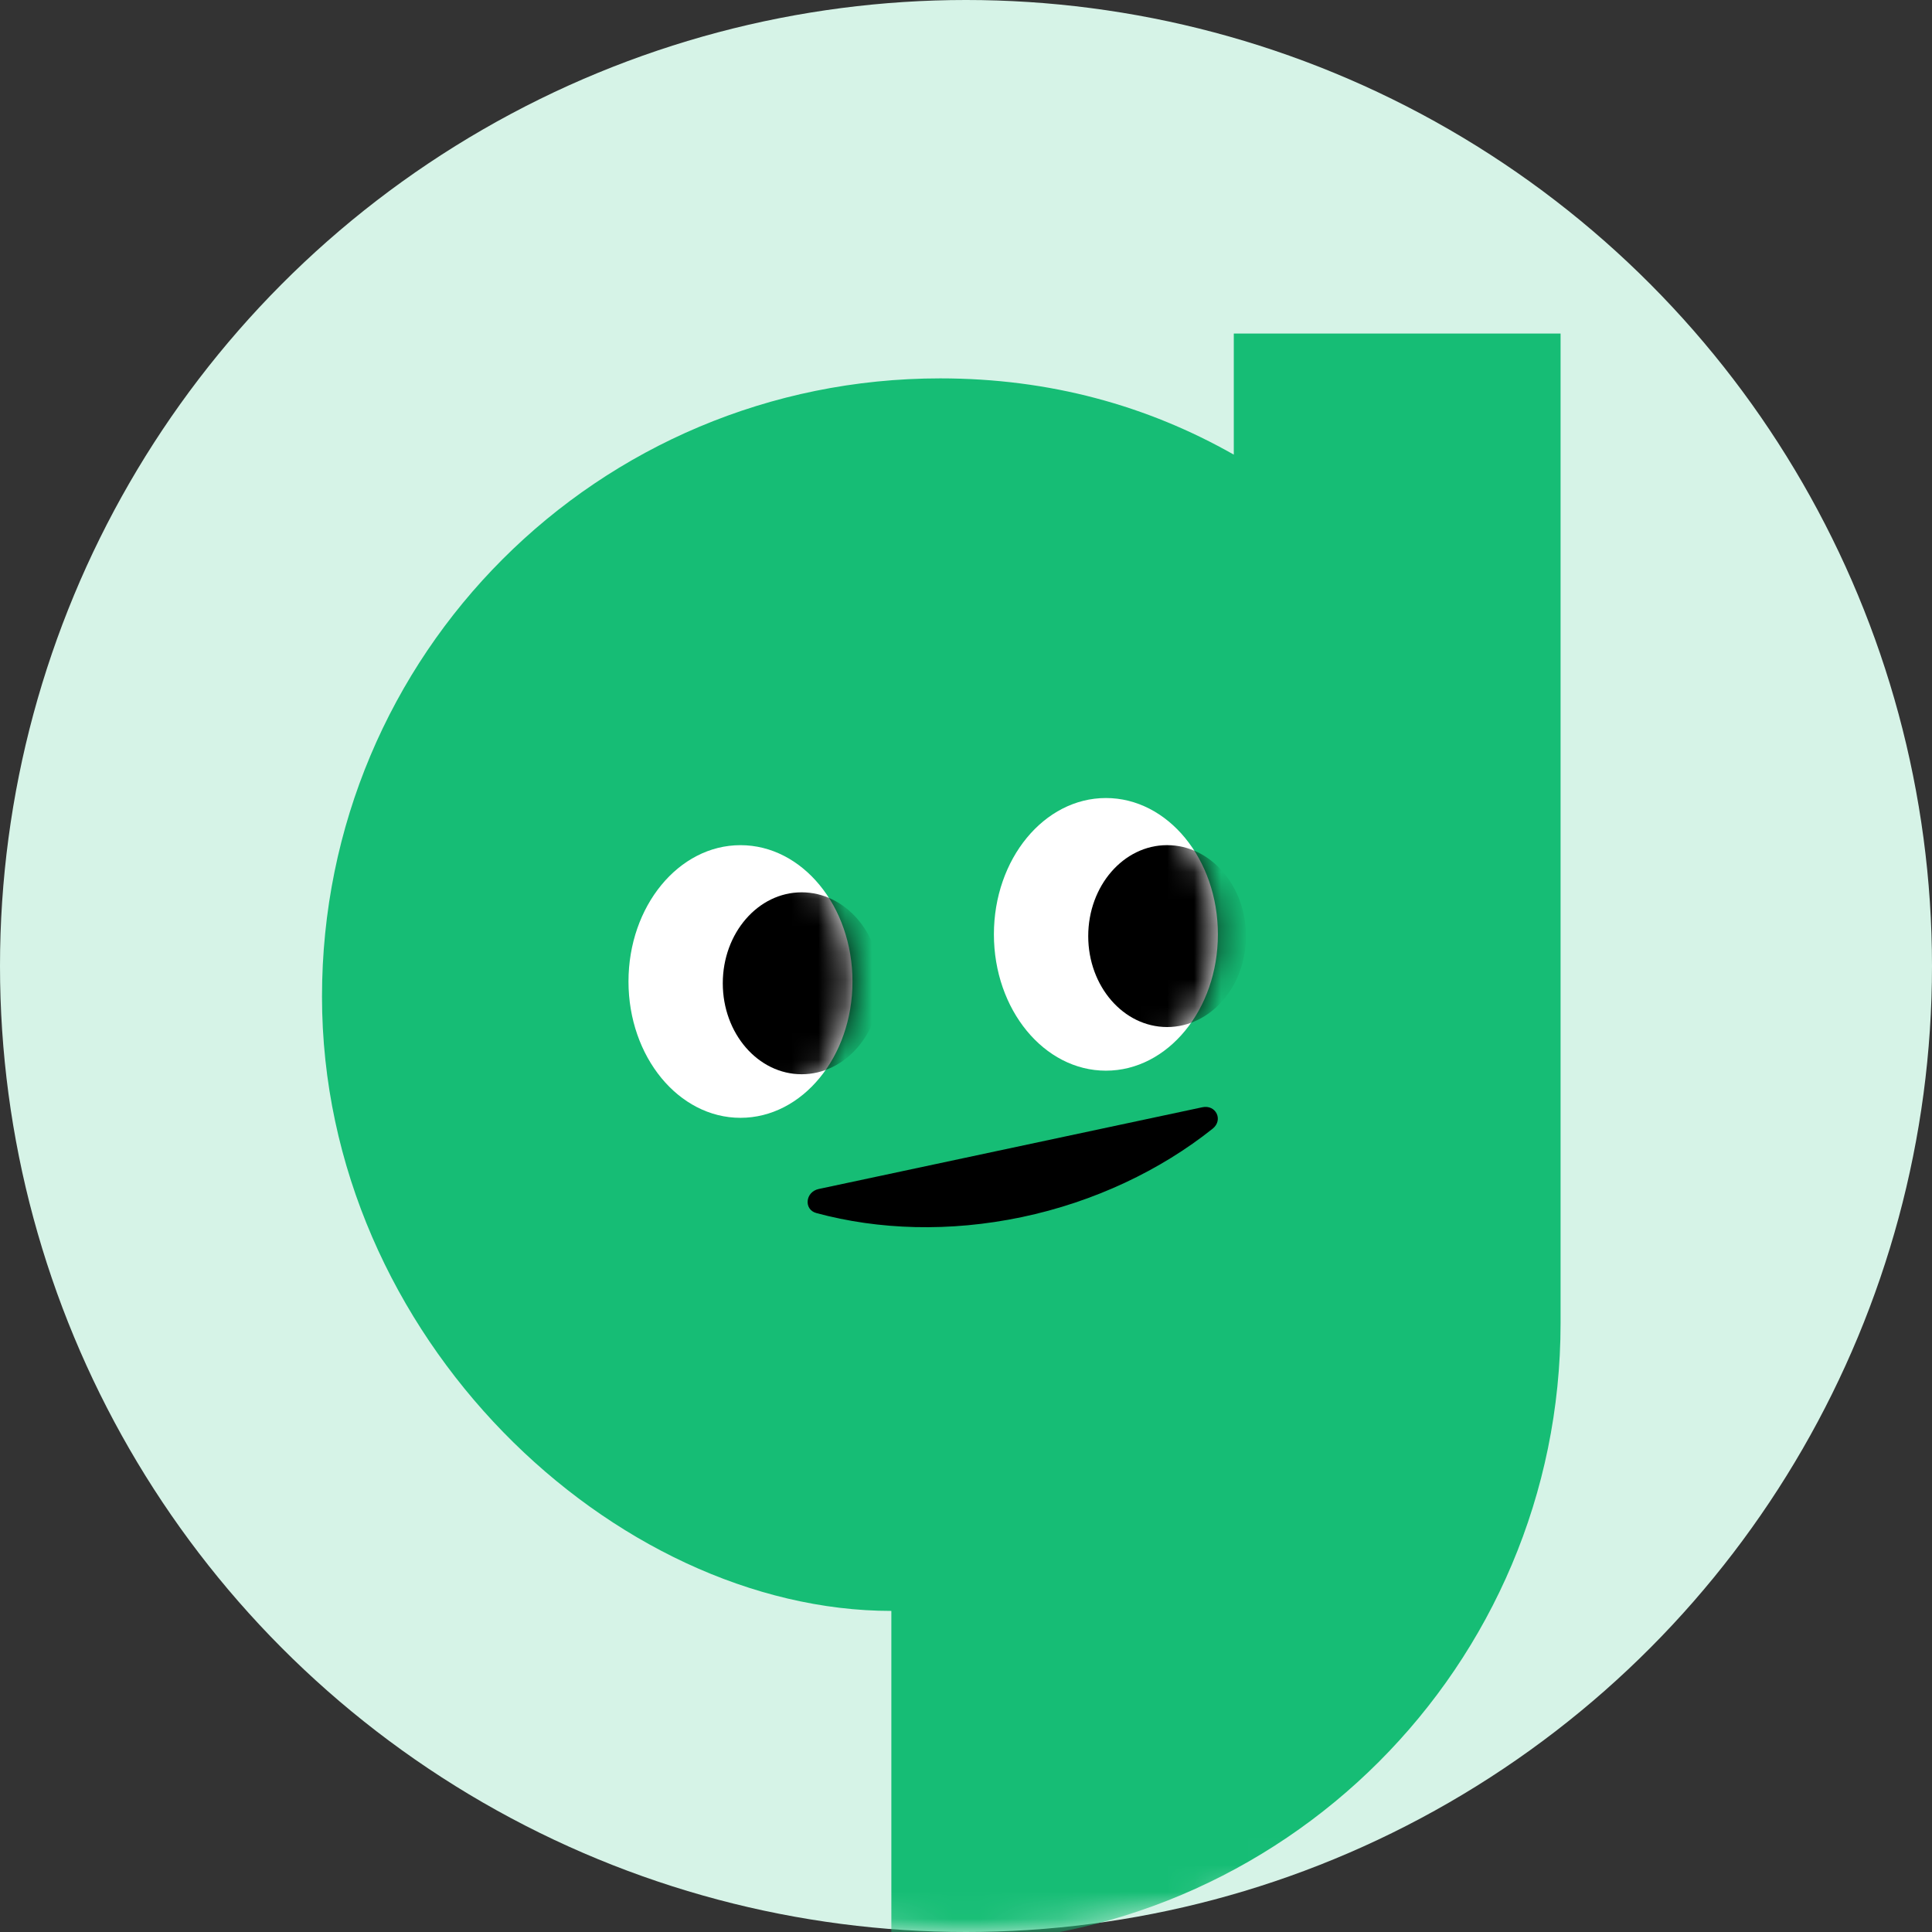
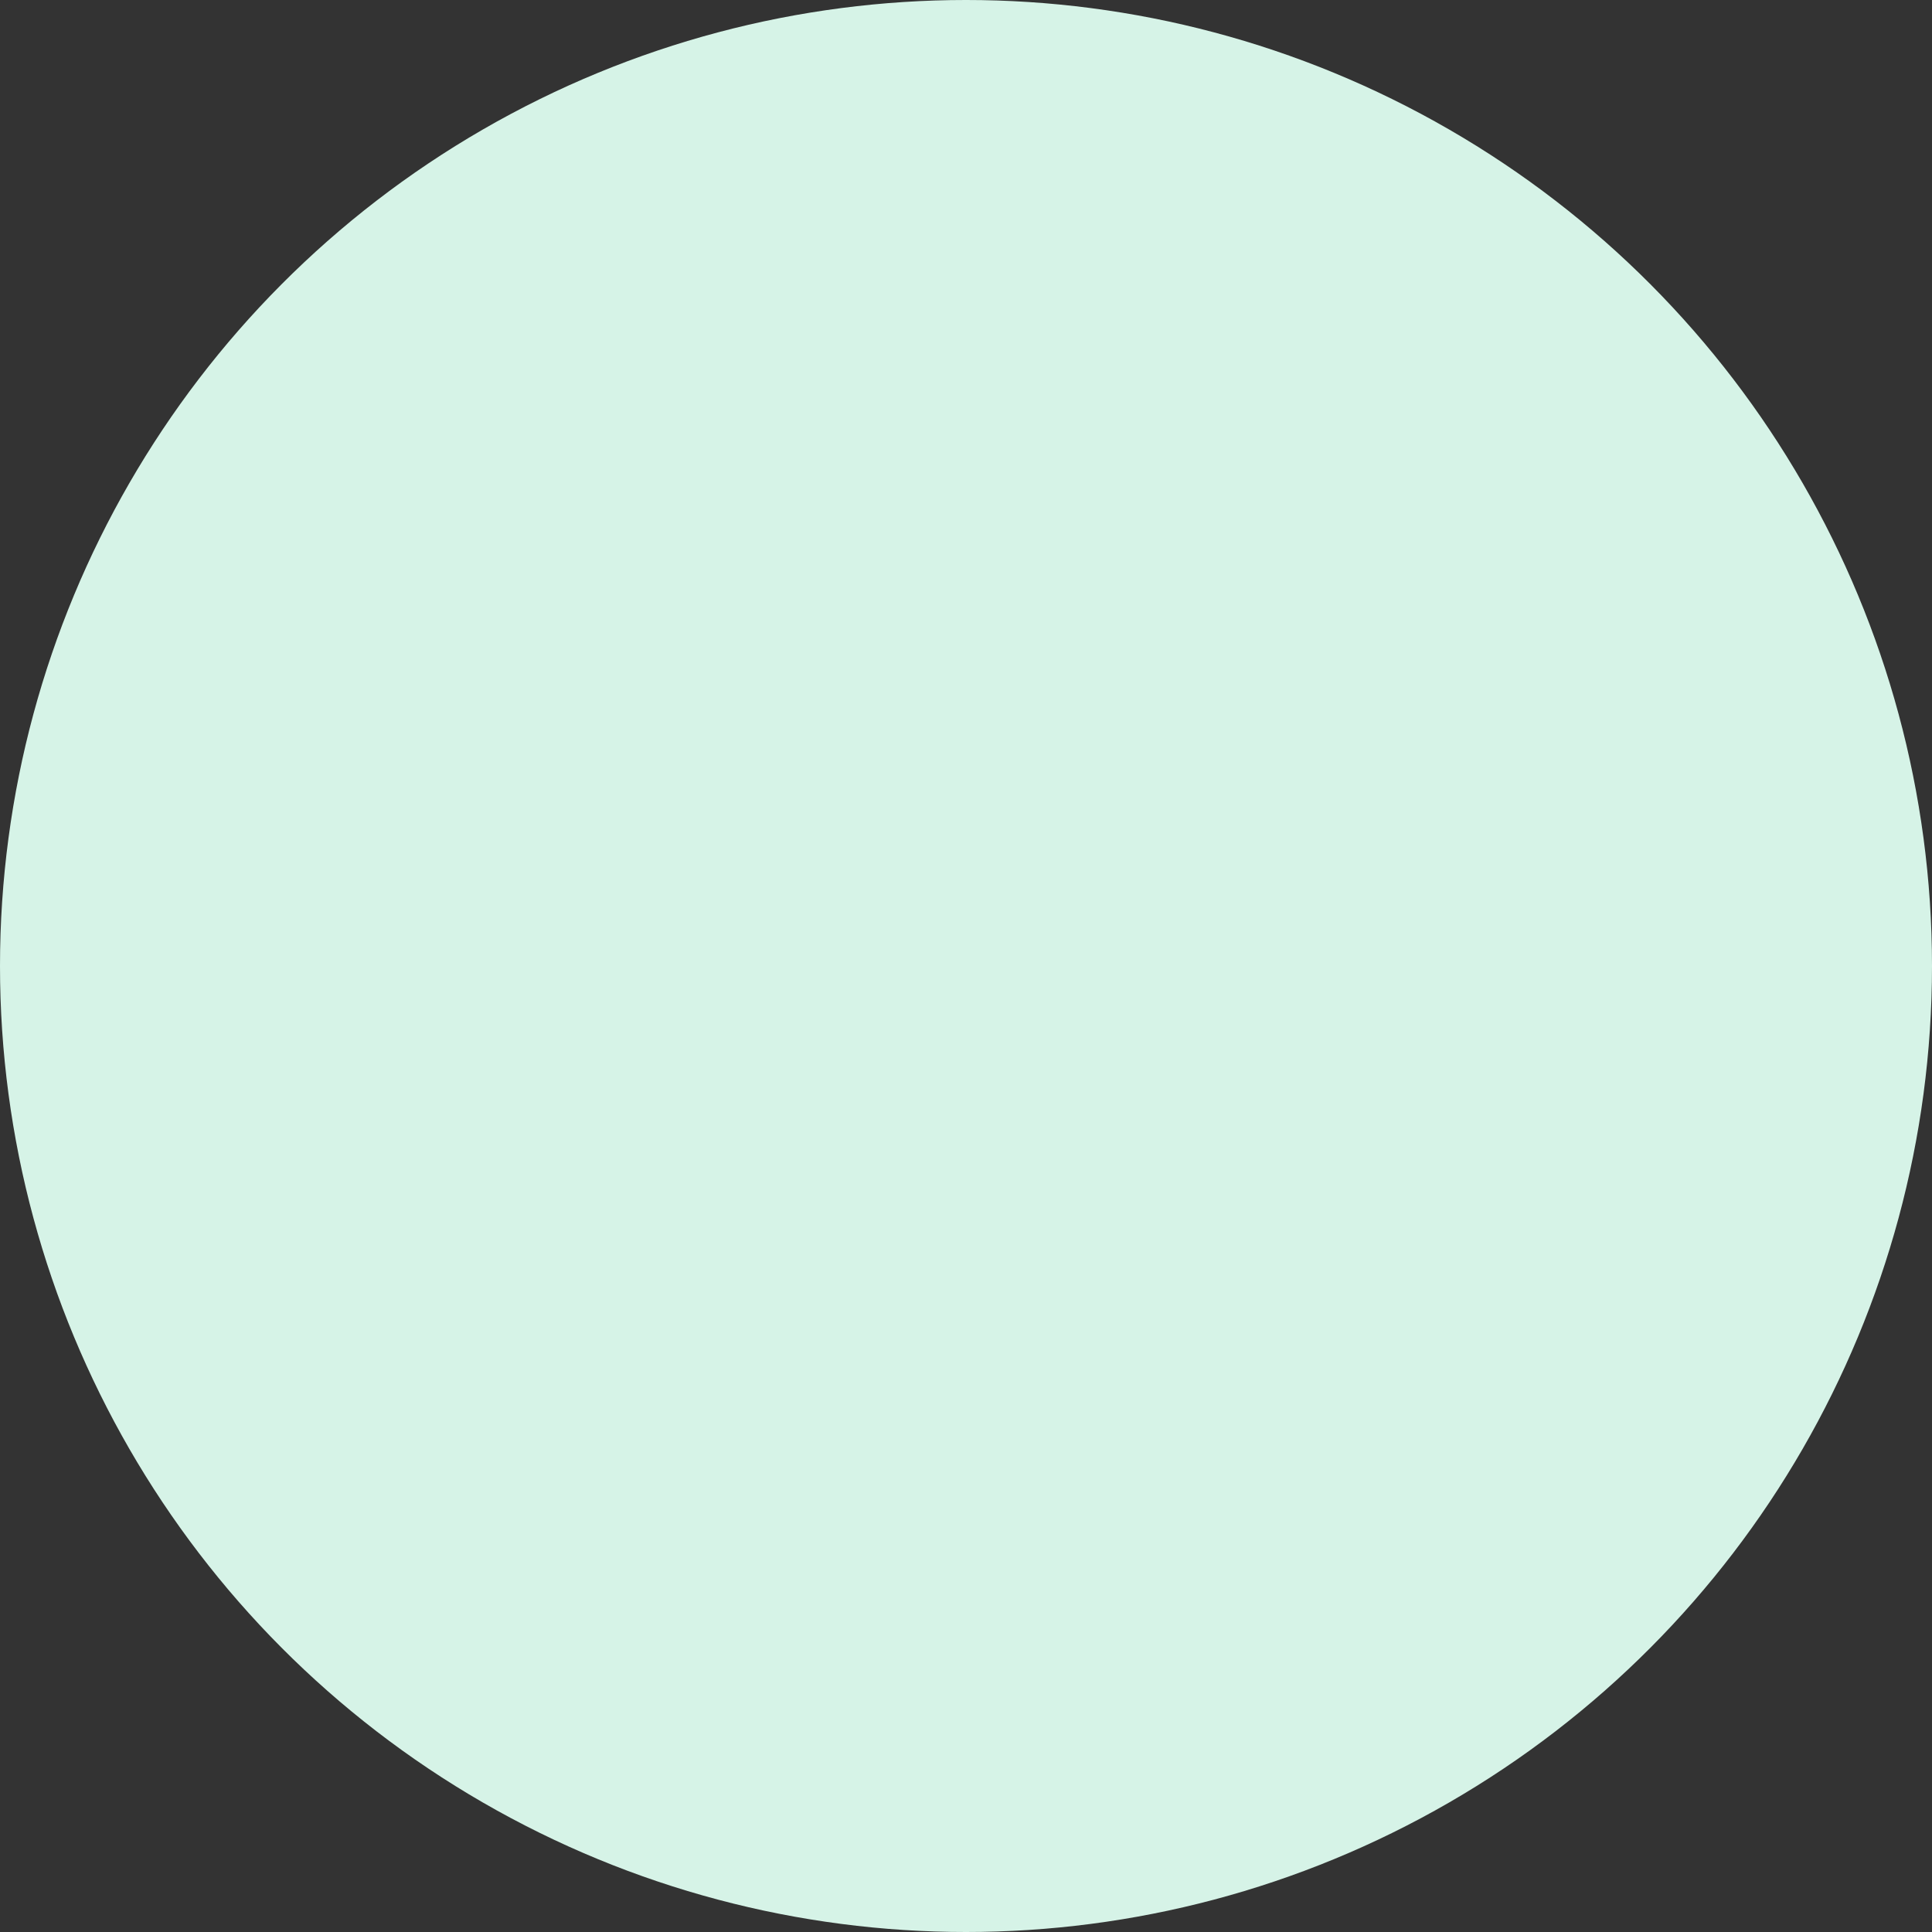
<svg xmlns="http://www.w3.org/2000/svg" width="72" height="72" viewBox="0 0 72 72" fill="none">
  <rect x="0" y="0" width="72" height="72" fill="#333333" stroke="none" />
  <circle cx="36" cy="36" r="36" fill="#D6F3E7" />
  <mask id="mask0_10032_24959" style="mask-type:alpha" maskUnits="userSpaceOnUse" x="0" y="0" width="72" height="72">
-     <circle cx="36" cy="36" r="36" fill="white" />
-   </mask>
+     </mask>
  <g mask="url(#mask0_10032_24959)">
-     <path d="M12 37.142C12 24.38 22.28 14.101 35.041 14.101C39.123 14.101 42.769 15.12 45.98 16.943V12.431H58.158V49.315C58.158 62.077 47.803 72.431 35.041 72.431H33.218V60.034C22.939 60.034 12 49.899 12 37.138V37.142Z" fill="#16BD75" />
-     <path d="M27.595 41.658C29.9 41.658 31.769 39.383 31.769 36.578C31.769 33.772 29.9 31.497 27.595 31.497C25.29 31.497 23.422 33.772 23.422 36.578C23.422 39.383 25.29 41.658 27.595 41.658Z" fill="white" />
    <mask id="mask1_10032_24959" style="mask-type:luminance" maskUnits="userSpaceOnUse" x="23" y="31" width="9" height="11">
      <path d="M27.595 41.658C29.9 41.658 31.769 39.383 31.769 36.578C31.769 33.772 29.9 31.497 27.595 31.497C25.29 31.497 23.422 33.772 23.422 36.578C23.422 39.383 25.29 41.658 27.595 41.658Z" fill="white" />
    </mask>
    <g mask="url(#mask1_10032_24959)">
      <path d="M29.876 40.034C31.5 40.034 32.816 38.516 32.816 36.644C32.816 34.772 31.5 33.254 29.876 33.254C28.253 33.254 26.936 34.772 26.936 36.644C26.936 38.516 28.253 40.034 29.876 40.034Z" fill="black" />
    </g>
    <path d="M41.214 39.901C43.519 39.901 45.387 37.626 45.387 34.82C45.387 32.014 43.519 29.74 41.214 29.74C38.909 29.74 37.04 32.014 37.04 34.82C37.04 37.626 38.909 39.901 41.214 39.901Z" fill="white" />
    <mask id="mask2_10032_24959" style="mask-type:luminance" maskUnits="userSpaceOnUse" x="37" y="29" width="9" height="11">
-       <path d="M41.214 39.901C43.519 39.901 45.387 37.626 45.387 34.82C45.387 32.014 43.519 29.74 41.214 29.74C38.909 29.74 37.04 32.014 37.04 34.82C37.04 37.626 38.909 39.901 41.214 39.901Z" fill="white" />
-     </mask>
+       </mask>
    <g mask="url(#mask2_10032_24959)">
      <path d="M43.495 38.275C45.118 38.275 46.435 36.758 46.435 34.886C46.435 33.014 45.118 31.496 43.495 31.496C41.871 31.496 40.555 33.014 40.555 34.886C40.555 36.758 41.871 38.275 43.495 38.275Z" fill="black" />
    </g>
    <path d="M30.513 44.31C30.01 44.416 29.943 45.078 30.426 45.208C32.741 45.833 35.376 45.925 38.079 45.358C40.782 44.791 43.255 43.608 45.193 42.062C45.597 41.738 45.314 41.154 44.804 41.265L30.513 44.31Z" fill="black" />
  </g>
</svg>